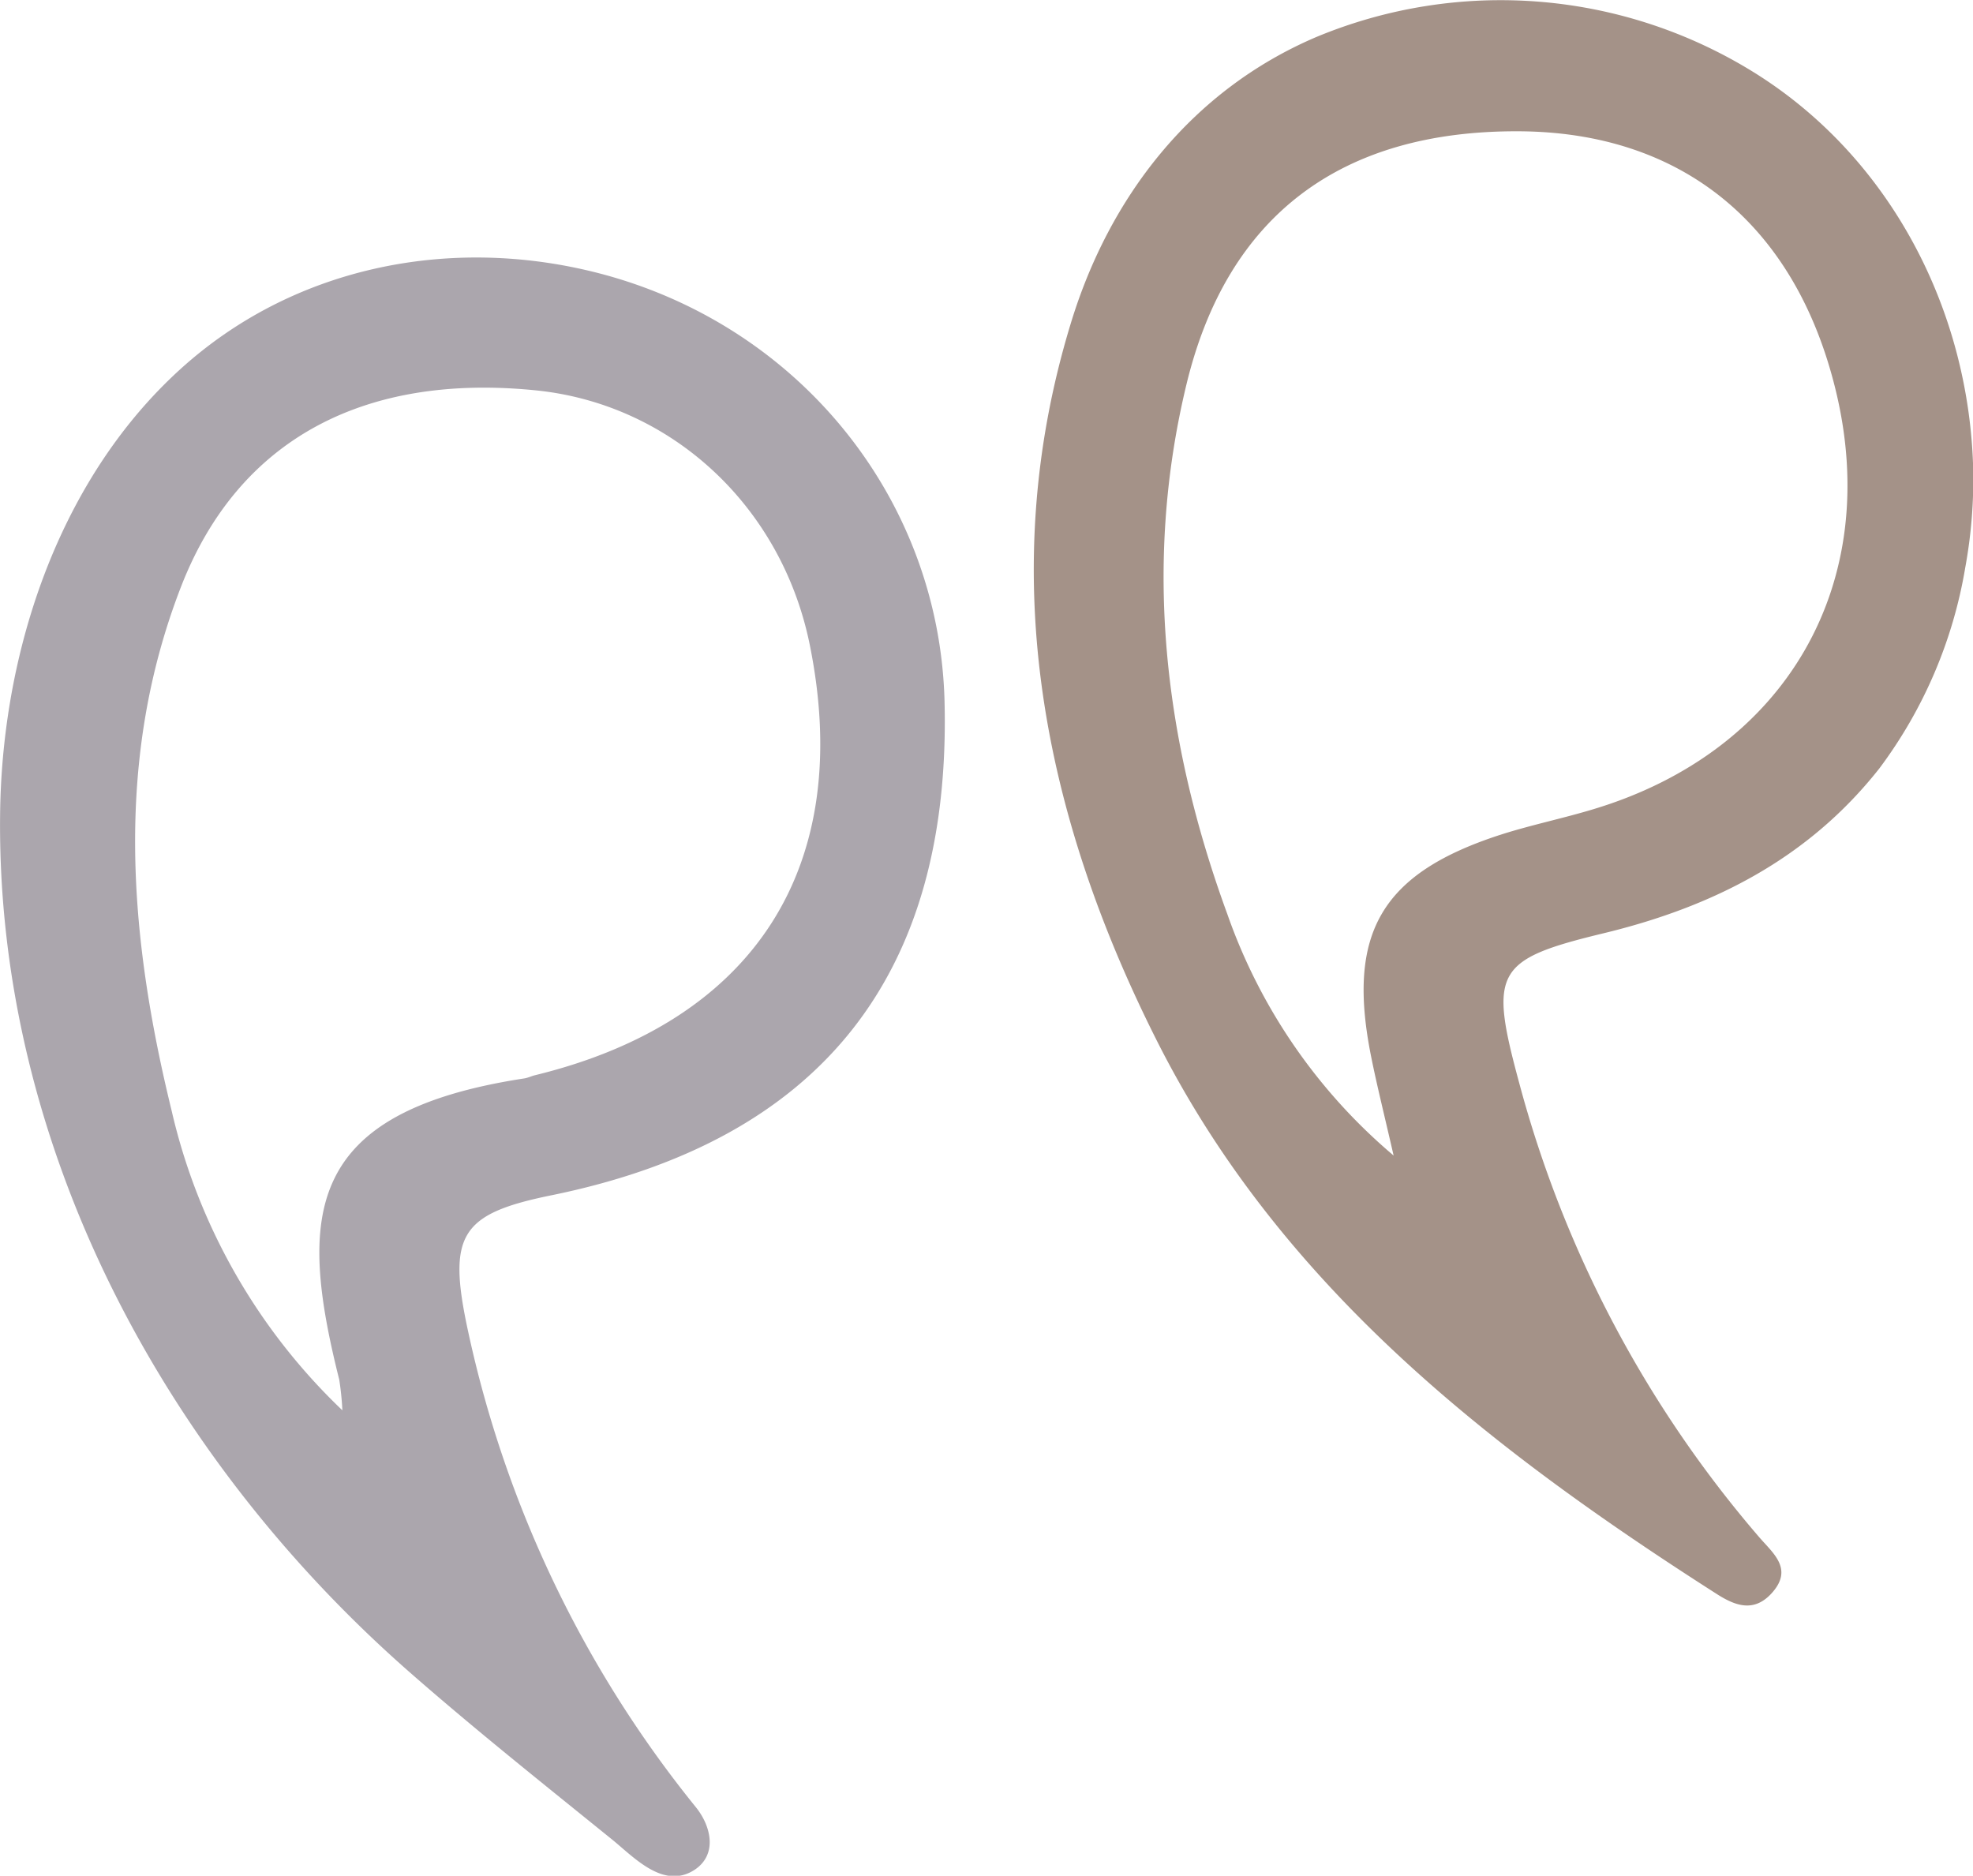
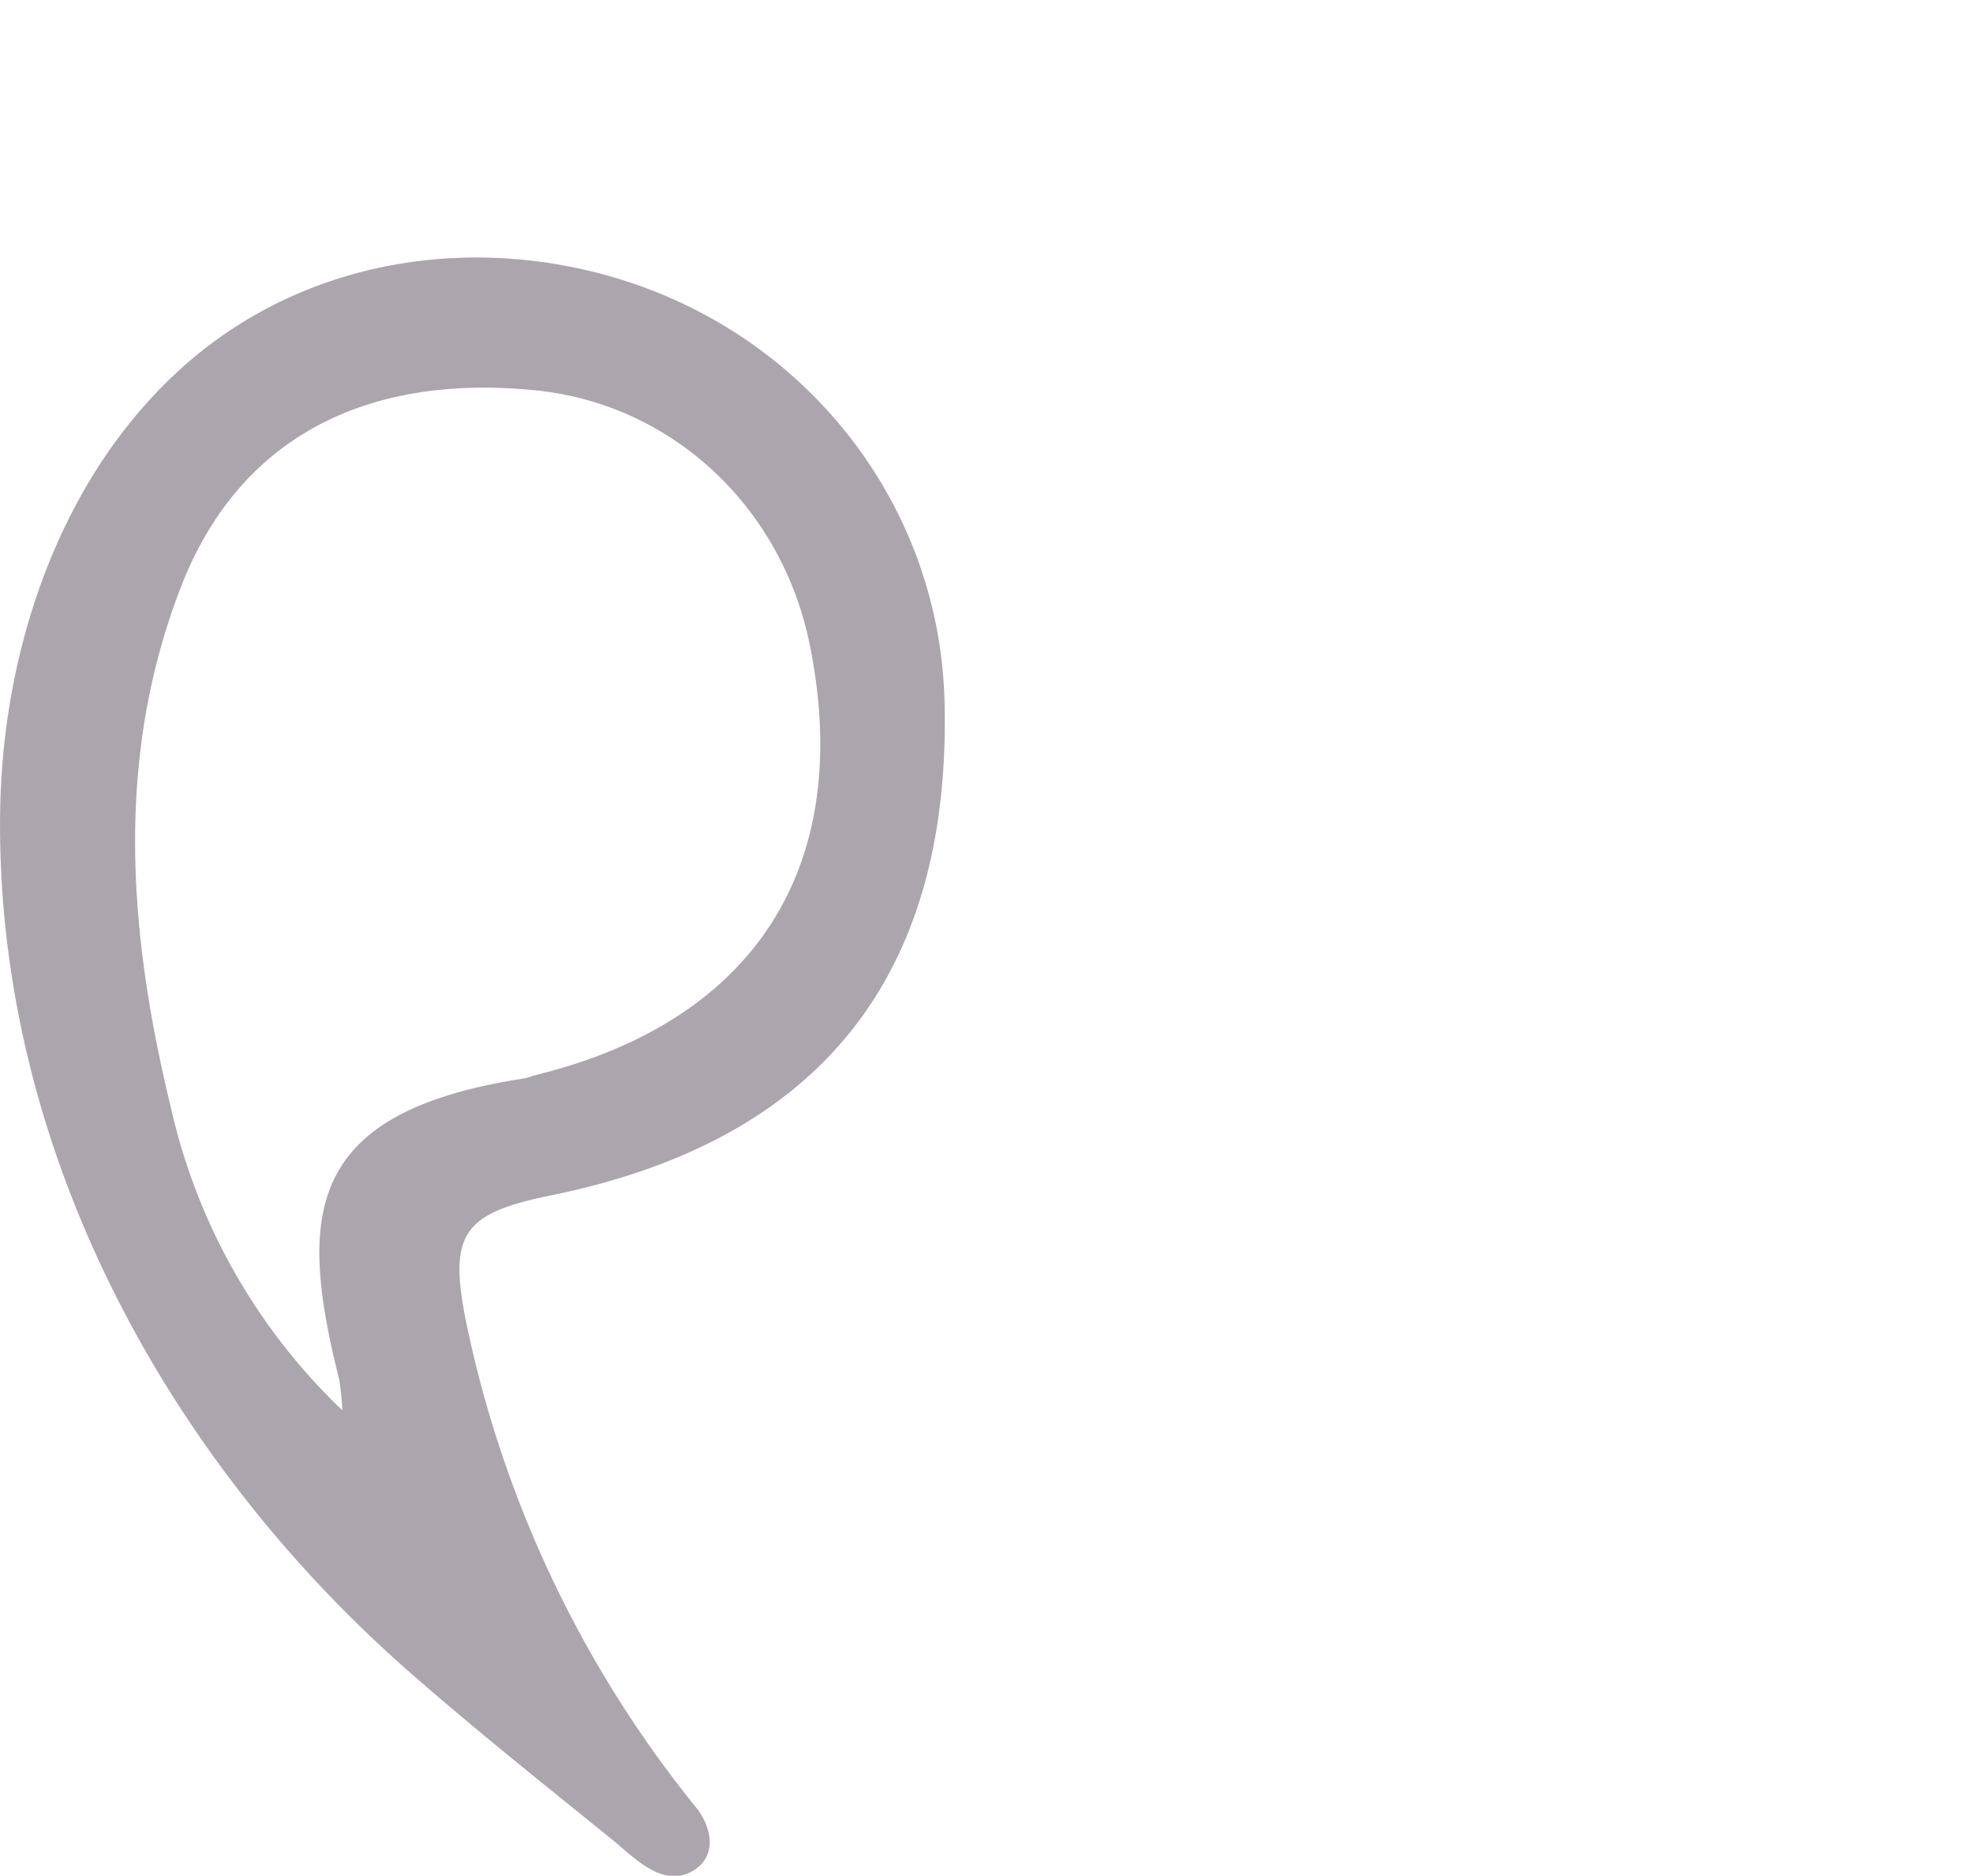
<svg xmlns="http://www.w3.org/2000/svg" id="svg6" viewBox="0 0 176.74 168.02" height="168.02" width="176.74">
  <defs id="defs10" />
  <path id="path2" fill="#aba6ad" transform="translate(-5.44 -12.1)" d="M54.83,119.17Q91,111.79,90.05,74.86c-.5-18.42-13.46-34.12-31.79-38.49-13-3.1-26.74-.23-36.7,8.83C13.14,52.86,8.21,63.81,6.33,75.05A65.14,65.14,0,0,0,5.45,85c-.35,29.83,14.76,57.72,36.81,77,5.84,5.11,11.91,9.94,17.94,14.82,2,1.6,4.69,4.64,7.52,2.73,2-1.38,1.41-3.88.07-5.55a101.87,101.87,0,0,1-20.43-42.7C45.5,122.69,46.69,120.83,54.83,119.17Zm-19,16.52a26.1,26.1,0,0,1,.28,2.74,53.73,53.73,0,0,1-15.3-26.86c-3.84-15.7-5.16-31.5.88-47C26.8,51.5,38,45.5,53.47,47.07c12.14,1.24,22,10.39,24.51,22.8,4,19.78-4.88,33.74-24.64,38.55-.32.08-.62.24-1,.29C32.69,111.74,32.13,120.94,35.83,135.69Z" />
-   <path id="path4" fill="#a49288" transform="translate(-5.44 -12.1)" d="M162.71,18.68a43,43,0,0,0-39.39-3.25c-11.15,4.77-18.55,14.32-22,25.77-6.78,22.34-2.47,43.86,7.77,64.16,11.1,22,29.89,36.58,50.13,49.52,1.67,1.07,3.33,1.68,4.92-.06,2-2.2.11-3.59-1.15-5.07a103.17,103.17,0,0,1-21.46-40.64c-2.71-10-2.17-11.06,7.55-13.41s18.3-6.63,24.72-14.78a41.4,41.4,0,0,0,7.69-18,43.9,43.9,0,0,0,.71-8.67C181.88,40,174.87,26.32,162.71,18.68Zm-14.52,65.9c-2.7.82-5.48,1.39-8.17,2.24-10.85,3.47-14,8.84-11.74,20,.51,2.53,1.13,5,2,8.79A49.86,49.86,0,0,1,115.39,94c-5.66-15.45-7.57-31.33-3.66-47.5,3.67-15.14,13.87-22.71,29.74-22.64,14.63.06,24.78,8.34,28.4,23.15C174.11,64.38,165.46,79.38,148.19,84.58Z" />
</svg>